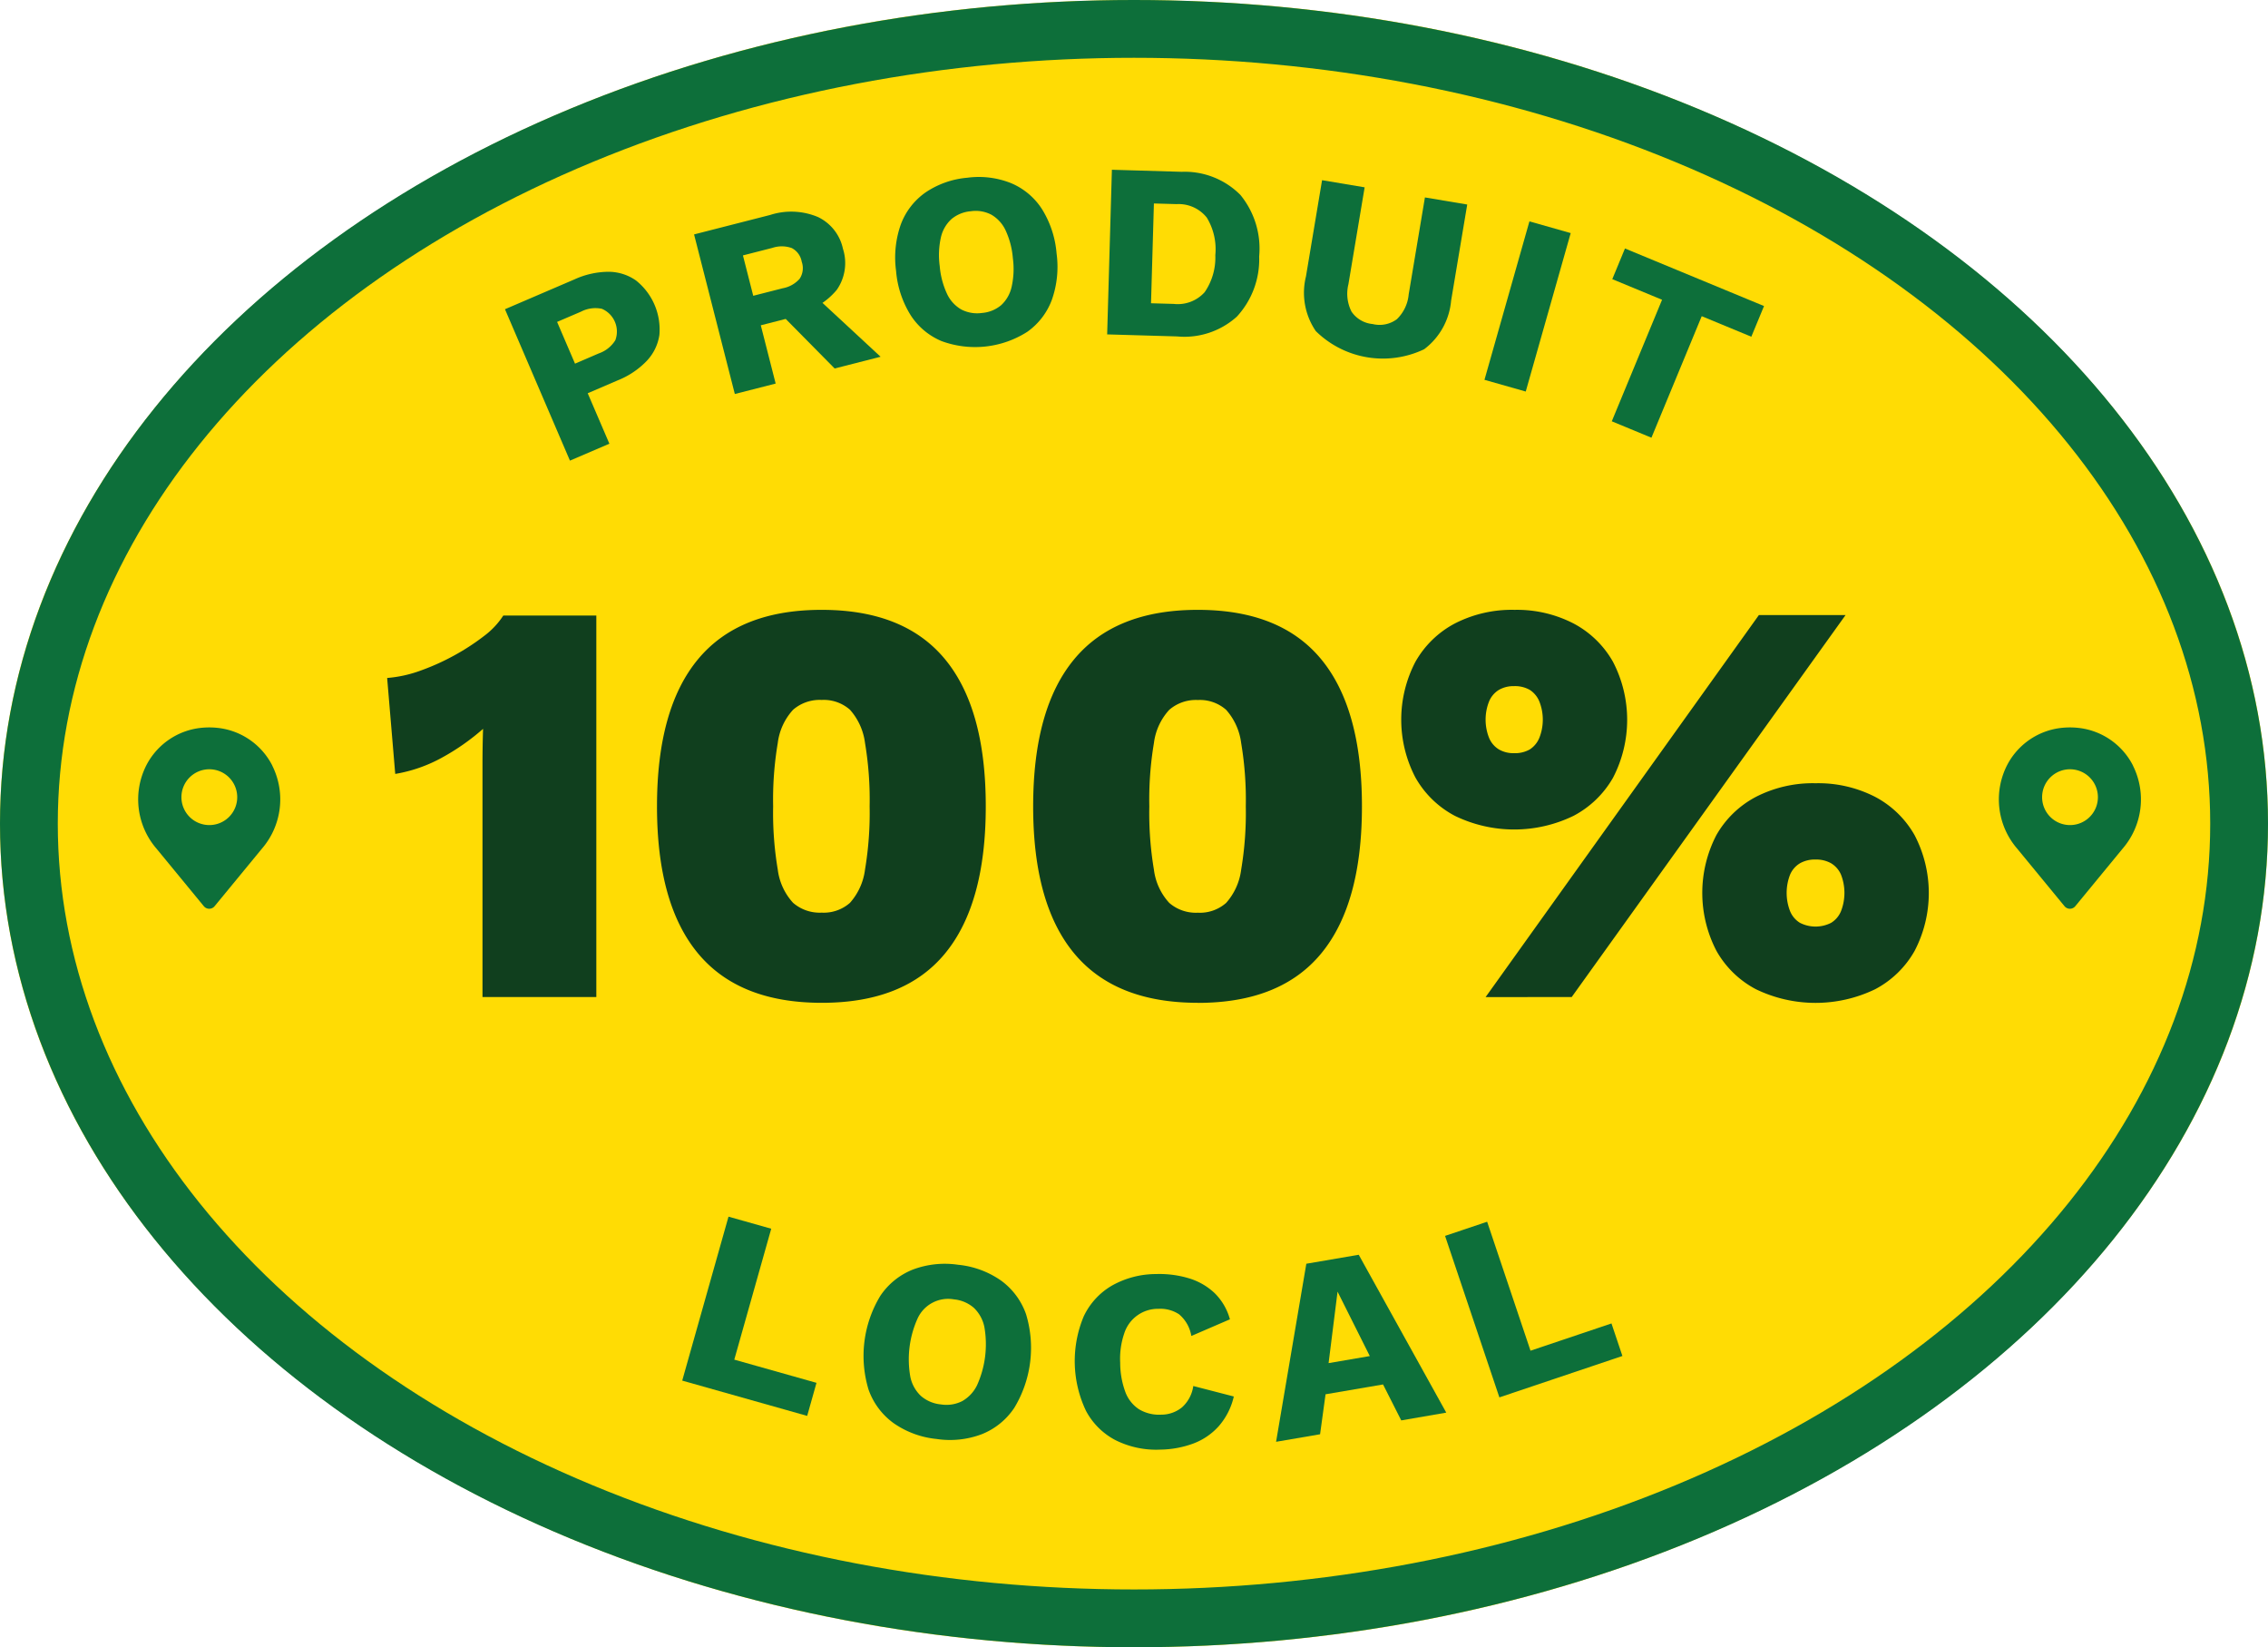
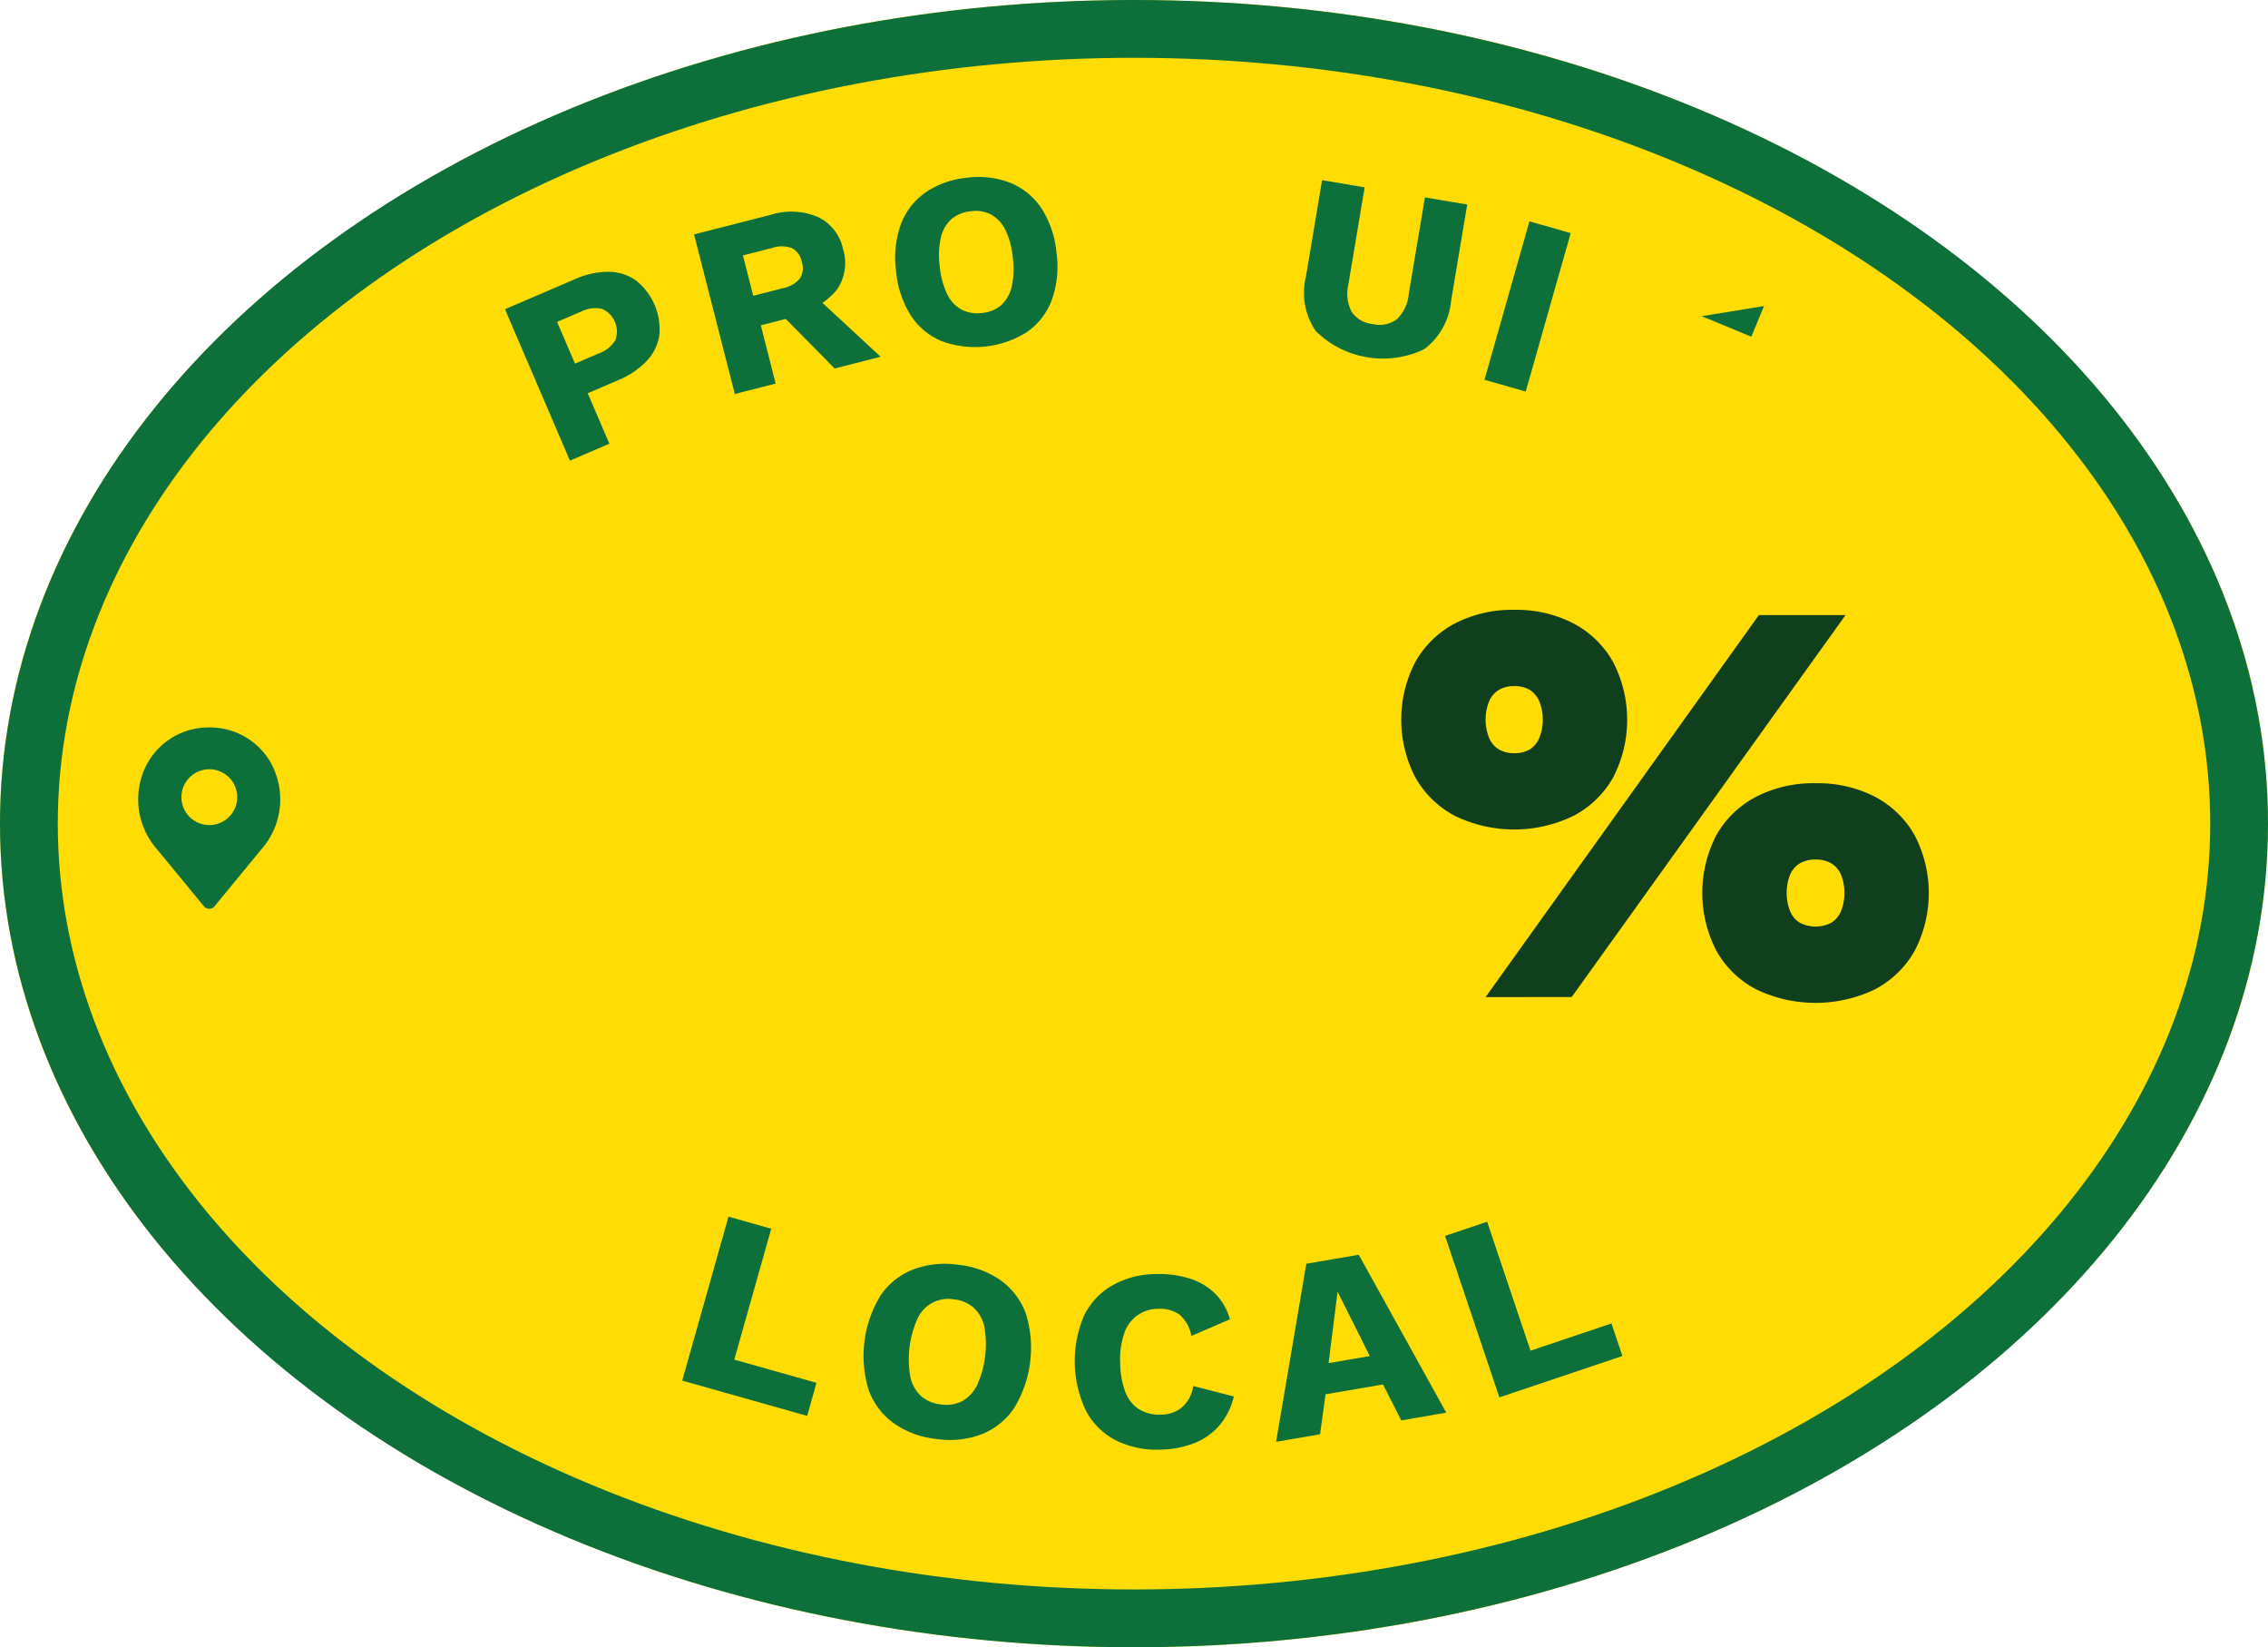
<svg xmlns="http://www.w3.org/2000/svg" id="Groupe_10867" data-name="Groupe 10867" width="157" height="114" viewBox="0 0 157 114">
  <defs>
    <clipPath id="clip-path">
      <rect id="Rectangle_1214" data-name="Rectangle 1214" width="157" height="114" fill="none" />
    </clipPath>
  </defs>
  <g id="Groupe_10866" data-name="Groupe 10866" clip-path="url(#clip-path)">
    <path id="Tracé_39739" data-name="Tracé 39739" d="M78.5,0C121.854,0,157,25.52,157,57s-35.146,57-78.5,57S0,88.48,0,57,35.146,0,78.5,0" fill="#ffdc04" />
    <ellipse id="Ellipse_101" data-name="Ellipse 101" cx="76.5" cy="55" rx="76.5" ry="55" transform="translate(2 2)" fill="none" stroke="#0d6f3a" stroke-width="4" />
    <path id="Tracé_39740" data-name="Tracé 39740" d="M39.765,19.336a5.733,5.733,0,0,1,2.367-.527,3.333,3.333,0,0,1,1.892.6,4.339,4.339,0,0,1,1.621,3.778,3.316,3.316,0,0,1-.869,1.783,5.7,5.7,0,0,1-2.013,1.352l-2.079.893,1.5,3.492-2.73,1.171L34.956,21.4Zm1.69,5.12a2.182,2.182,0,0,0,1.141-.912,1.712,1.712,0,0,0-.934-2.174,2.176,2.176,0,0,0-1.446.2l-1.652.708,1.241,2.889Z" fill="#0d6f3a" />
    <path id="Tracé_39741" data-name="Tracé 39741" d="M53.315,14.876a4.76,4.76,0,0,1,3.309.144,3.167,3.167,0,0,1,1.726,2.188,3.233,3.233,0,0,1-.428,2.855,4.883,4.883,0,0,1-2.836,1.67l-.23.219-2.191.56,1.029,4.033-2.826.722L48.046,16.223Zm.868,5.073a2.043,2.043,0,0,0,1.171-.656,1.33,1.33,0,0,0,.145-1.178,1.315,1.315,0,0,0-.688-.947,2.053,2.053,0,0,0-1.342-.014l-2.04.522.713,2.794Zm1.845.17,4.93,4.57-3.18.812-4.063-4.113Z" fill="#0d6f3a" />
    <path id="Tracé_39742" data-name="Tracé 39742" d="M66.961,12.3A6.011,6.011,0,0,1,70,12.679a4.71,4.71,0,0,1,2.131,1.794,6.849,6.849,0,0,1,1.01,3.07,6.858,6.858,0,0,1-.33,3.214,4.712,4.712,0,0,1-1.7,2.208,6.715,6.715,0,0,1-5.932.641,4.693,4.693,0,0,1-2.14-1.793,6.845,6.845,0,0,1-1.01-3.069,6.874,6.874,0,0,1,.33-3.215,4.7,4.7,0,0,1,1.708-2.209A6.077,6.077,0,0,1,66.961,12.3m.251,2.318a2.394,2.394,0,0,0-1.349.545,2.438,2.438,0,0,0-.731,1.269,5.639,5.639,0,0,0-.081,1.981,5.659,5.659,0,0,0,.5,1.909,2.424,2.424,0,0,0,.986,1.092,2.386,2.386,0,0,0,1.434.245,2.349,2.349,0,0,0,1.34-.545,2.45,2.45,0,0,0,.721-1.277,5.649,5.649,0,0,0,.082-1.971,5.668,5.668,0,0,0-.5-1.918,2.452,2.452,0,0,0-.977-1.084,2.335,2.335,0,0,0-1.425-.246" fill="#0d6f3a" />
-     <path id="Tracé_39743" data-name="Tracé 39743" d="M81.807,11.89a5.427,5.427,0,0,1,4.058,1.6,5.857,5.857,0,0,1,1.3,4.254,5.842,5.842,0,0,1-1.547,4.171,5.418,5.418,0,0,1-4.142,1.367l-4.834-.14.328-11.394Zm-.557,9.142a2.5,2.5,0,0,0,2.141-.811,4.222,4.222,0,0,0,.738-2.562,4.218,4.218,0,0,0-.59-2.6,2.493,2.493,0,0,0-2.09-.933l-1.571-.045-.2,6.906Z" fill="#0d6f3a" />
    <path id="Tracé_39744" data-name="Tracé 39744" d="M101.567,14.154l-1.116,6.66a4.719,4.719,0,0,1-1.867,3.356,6.626,6.626,0,0,1-7.5-1.257,4.7,4.7,0,0,1-.68-3.783l1.115-6.66,2.947.494-1.124,6.711a2.725,2.725,0,0,0,.217,1.893,1.983,1.983,0,0,0,1.459.857,2.008,2.008,0,0,0,1.675-.332,2.718,2.718,0,0,0,.822-1.719l1.124-6.711Z" fill="#0d6f3a" />
    <rect id="Rectangle_1213" data-name="Rectangle 1213" width="11.399" height="2.97" transform="translate(102.761 26.286) rotate(-74.157)" fill="#0d6f3a" />
-     <path id="Tracé_39745" data-name="Tracé 39745" d="M122.113,21.18l-.879,2.123L117.8,21.882l-3.481,8.41-2.745-1.136,3.481-8.411-3.446-1.426.878-2.123Z" fill="#0d6f3a" />
+     <path id="Tracé_39745" data-name="Tracé 39745" d="M122.113,21.18l-.879,2.123L117.8,21.882Z" fill="#0d6f3a" />
    <path id="Tracé_39746" data-name="Tracé 39746" d="M50.83,94.095,56.521,95.7l-.645,2.288-8.65-2.442L50.43,84.2l2.958.834Z" fill="#0d6f3a" />
    <path id="Tracé_39747" data-name="Tracé 39747" d="M66.34,87.531a6.226,6.226,0,0,1,2.968,1.1,4.875,4.875,0,0,1,1.717,2.313,8.018,8.018,0,0,1-.813,6.489,4.866,4.866,0,0,1-2.236,1.817,6.211,6.211,0,0,1-3.147.335,6.273,6.273,0,0,1-2.977-1.1,4.864,4.864,0,0,1-1.727-2.314,8.02,8.02,0,0,1,.813-6.489,4.876,4.876,0,0,1,2.245-1.817,6.28,6.28,0,0,1,3.157-.333m-.3,2.393a2.322,2.322,0,0,0-2.525,1.331,6.882,6.882,0,0,0-.5,4.016,2.5,2.5,0,0,0,.733,1.334,2.471,2.471,0,0,0,1.385.588,2.422,2.422,0,0,0,1.477-.229,2.54,2.54,0,0,0,1.032-1.113,6.9,6.9,0,0,0,.5-4.016,2.529,2.529,0,0,0-.726-1.324,2.434,2.434,0,0,0-1.376-.587" fill="#0d6f3a" />
    <path id="Tracé_39748" data-name="Tracé 39748" d="M85.409,96.645A4.713,4.713,0,0,1,84.367,98.7a4.451,4.451,0,0,1-1.759,1.2,6.835,6.835,0,0,1-2.277.421,6.287,6.287,0,0,1-3.108-.652,4.85,4.85,0,0,1-2.048-2.033A8.009,8.009,0,0,1,75.02,91.1a4.859,4.859,0,0,1,1.951-2.128,6.235,6.235,0,0,1,3.055-.8,7.1,7.1,0,0,1,2.277.294,4.449,4.449,0,0,1,1.776,1.022,4.03,4.03,0,0,1,1.061,1.816l-2.671,1.153a2.491,2.491,0,0,0-.849-1.5,2.358,2.358,0,0,0-1.43-.379,2.445,2.445,0,0,0-2.363,1.693,5.4,5.4,0,0,0-.283,2.035,5.871,5.871,0,0,0,.351,2.011,2.447,2.447,0,0,0,.95,1.211,2.7,2.7,0,0,0,1.537.375,2.273,2.273,0,0,0,1.444-.509,2.438,2.438,0,0,0,.778-1.474Z" fill="#0d6f3a" />
    <path id="Tracé_39749" data-name="Tracé 39749" d="M100.116,97.762,97,98.3,95.74,95.812l-3.98.681-.379,2.766-3.046.522,2.094-12.323,3.628-.621ZM91.97,94.336l2.853-.488L92.591,89.39Z" fill="#0d6f3a" />
    <path id="Tracé_39750" data-name="Tracé 39750" d="M105.948,93.476l5.605-1.886.757,2.252-8.517,2.865-3.76-11.176,2.913-.98Z" fill="#0d6f3a" />
-     <path id="Tracé_39751" data-name="Tracé 39751" d="M33.4,69V52.9q0-1.219.04-2.46a15.714,15.714,0,0,1-2.859,2,10.18,10.18,0,0,1-3.221,1.12l-.56-6.64a8.745,8.745,0,0,0,2.34-.52,16.087,16.087,0,0,0,2.34-1.06,15.611,15.611,0,0,0,2.021-1.32A5.5,5.5,0,0,0,34.84,42.6h6.44V69Z" fill="#103f1e" />
-     <path id="Tracé_39752" data-name="Tracé 39752" d="M56.88,69.4q-5.721,0-8.561-3.42T45.48,55.805q0-6.759,2.839-10.18t8.561-3.42q5.719,0,8.54,3.42t2.819,10.18q0,6.759-2.819,10.18T56.88,69.4m0-6.24a2.743,2.743,0,0,0,1.96-.68,4.267,4.267,0,0,0,1.04-2.3,23.7,23.7,0,0,0,.319-4.38,23.686,23.686,0,0,0-.319-4.38,4.27,4.27,0,0,0-1.04-2.3,2.743,2.743,0,0,0-1.96-.68,2.812,2.812,0,0,0-1.98.68,4.16,4.16,0,0,0-1.06,2.3,23.584,23.584,0,0,0-.32,4.38,23.6,23.6,0,0,0,.32,4.38,4.157,4.157,0,0,0,1.06,2.3,2.812,2.812,0,0,0,1.98.68" fill="#103f1e" />
-     <path id="Tracé_39753" data-name="Tracé 39753" d="M82.919,69.4q-5.719,0-8.56-3.42T71.52,55.805q0-6.759,2.839-10.18t8.56-3.42q5.72,0,8.54,3.42t2.82,10.18q0,6.759-2.82,10.18t-8.54,3.42m0-6.24a2.741,2.741,0,0,0,1.96-.68,4.259,4.259,0,0,0,1.04-2.3,23.686,23.686,0,0,0,.32-4.38,23.671,23.671,0,0,0-.32-4.38,4.263,4.263,0,0,0-1.04-2.3,2.741,2.741,0,0,0-1.96-.68,2.81,2.81,0,0,0-1.979.68,4.153,4.153,0,0,0-1.061,2.3,23.6,23.6,0,0,0-.319,4.38,23.613,23.613,0,0,0,.319,4.38,4.15,4.15,0,0,0,1.061,2.3,2.81,2.81,0,0,0,1.979.68" fill="#103f1e" />
    <path id="Tracé_39754" data-name="Tracé 39754" d="M104.839,42.205a8.542,8.542,0,0,1,4.08.939,6.761,6.761,0,0,1,2.74,2.66,8.7,8.7,0,0,1,0,8.021,6.775,6.775,0,0,1-2.74,2.639,9.4,9.4,0,0,1-8.2,0,6.724,6.724,0,0,1-2.74-2.66,8.653,8.653,0,0,1,0-8,6.749,6.749,0,0,1,2.74-2.66,8.624,8.624,0,0,1,4.12-.939m-2,26.8,18.92-26.441h6L108.8,69Zm1.96-21.52a2,2,0,0,0-1.04.26,1.686,1.686,0,0,0-.68.8,3.425,3.425,0,0,0,0,2.519,1.693,1.693,0,0,0,.68.8,2,2,0,0,0,1.04.26,2.061,2.061,0,0,0,1.1-.26,1.738,1.738,0,0,0,.66-.8,3.425,3.425,0,0,0,0-2.519,1.73,1.73,0,0,0-.66-.8,2.061,2.061,0,0,0-1.1-.26m20.88,6.72a8.63,8.63,0,0,1,4.12.939,6.761,6.761,0,0,1,2.74,2.66,8.653,8.653,0,0,1,0,8,6.736,6.736,0,0,1-2.74,2.66,9.49,9.49,0,0,1-8.24,0,6.724,6.724,0,0,1-2.74-2.66,8.692,8.692,0,0,1,0-8.019,6.78,6.78,0,0,1,2.74-2.641,8.624,8.624,0,0,1,4.12-.939m0,5.28a2.082,2.082,0,0,0-1.08.26,1.7,1.7,0,0,0-.68.779,3.48,3.48,0,0,0,0,2.54,1.693,1.693,0,0,0,.68.8,2.373,2.373,0,0,0,2.16,0,1.7,1.7,0,0,0,.68-.8,3.48,3.48,0,0,0,0-2.54,1.709,1.709,0,0,0-.68-.779,2.087,2.087,0,0,0-1.08-.26" fill="#103f1e" />
    <path id="Tracé_39755" data-name="Tracé 39755" d="M18.854,52.989a4.825,4.825,0,0,0-3.819-2.619,5.415,5.415,0,0,0-1.1,0,4.826,4.826,0,0,0-3.818,2.619,5.211,5.211,0,0,0,.715,5.74l3.278,3.986a.482.482,0,0,0,.679.066.457.457,0,0,0,.066-.066l3.279-3.986a5.215,5.215,0,0,0,.715-5.74M14.488,57.1a1.931,1.931,0,1,1,1.933-1.93,1.929,1.929,0,0,1-1.933,1.93h0" fill="#0d6f3a" />
-     <path id="Tracé_39756" data-name="Tracé 39756" d="M147.658,52.989a4.825,4.825,0,0,0-3.819-2.619,5.415,5.415,0,0,0-1.1,0,4.826,4.826,0,0,0-3.818,2.619,5.211,5.211,0,0,0,.715,5.74l3.278,3.986a.482.482,0,0,0,.679.066.458.458,0,0,0,.066-.066l3.279-3.986a5.215,5.215,0,0,0,.715-5.74M143.292,57.1a1.931,1.931,0,1,1,1.933-1.93,1.929,1.929,0,0,1-1.933,1.93h0" fill="#0d6f3a" />
  </g>
</svg>